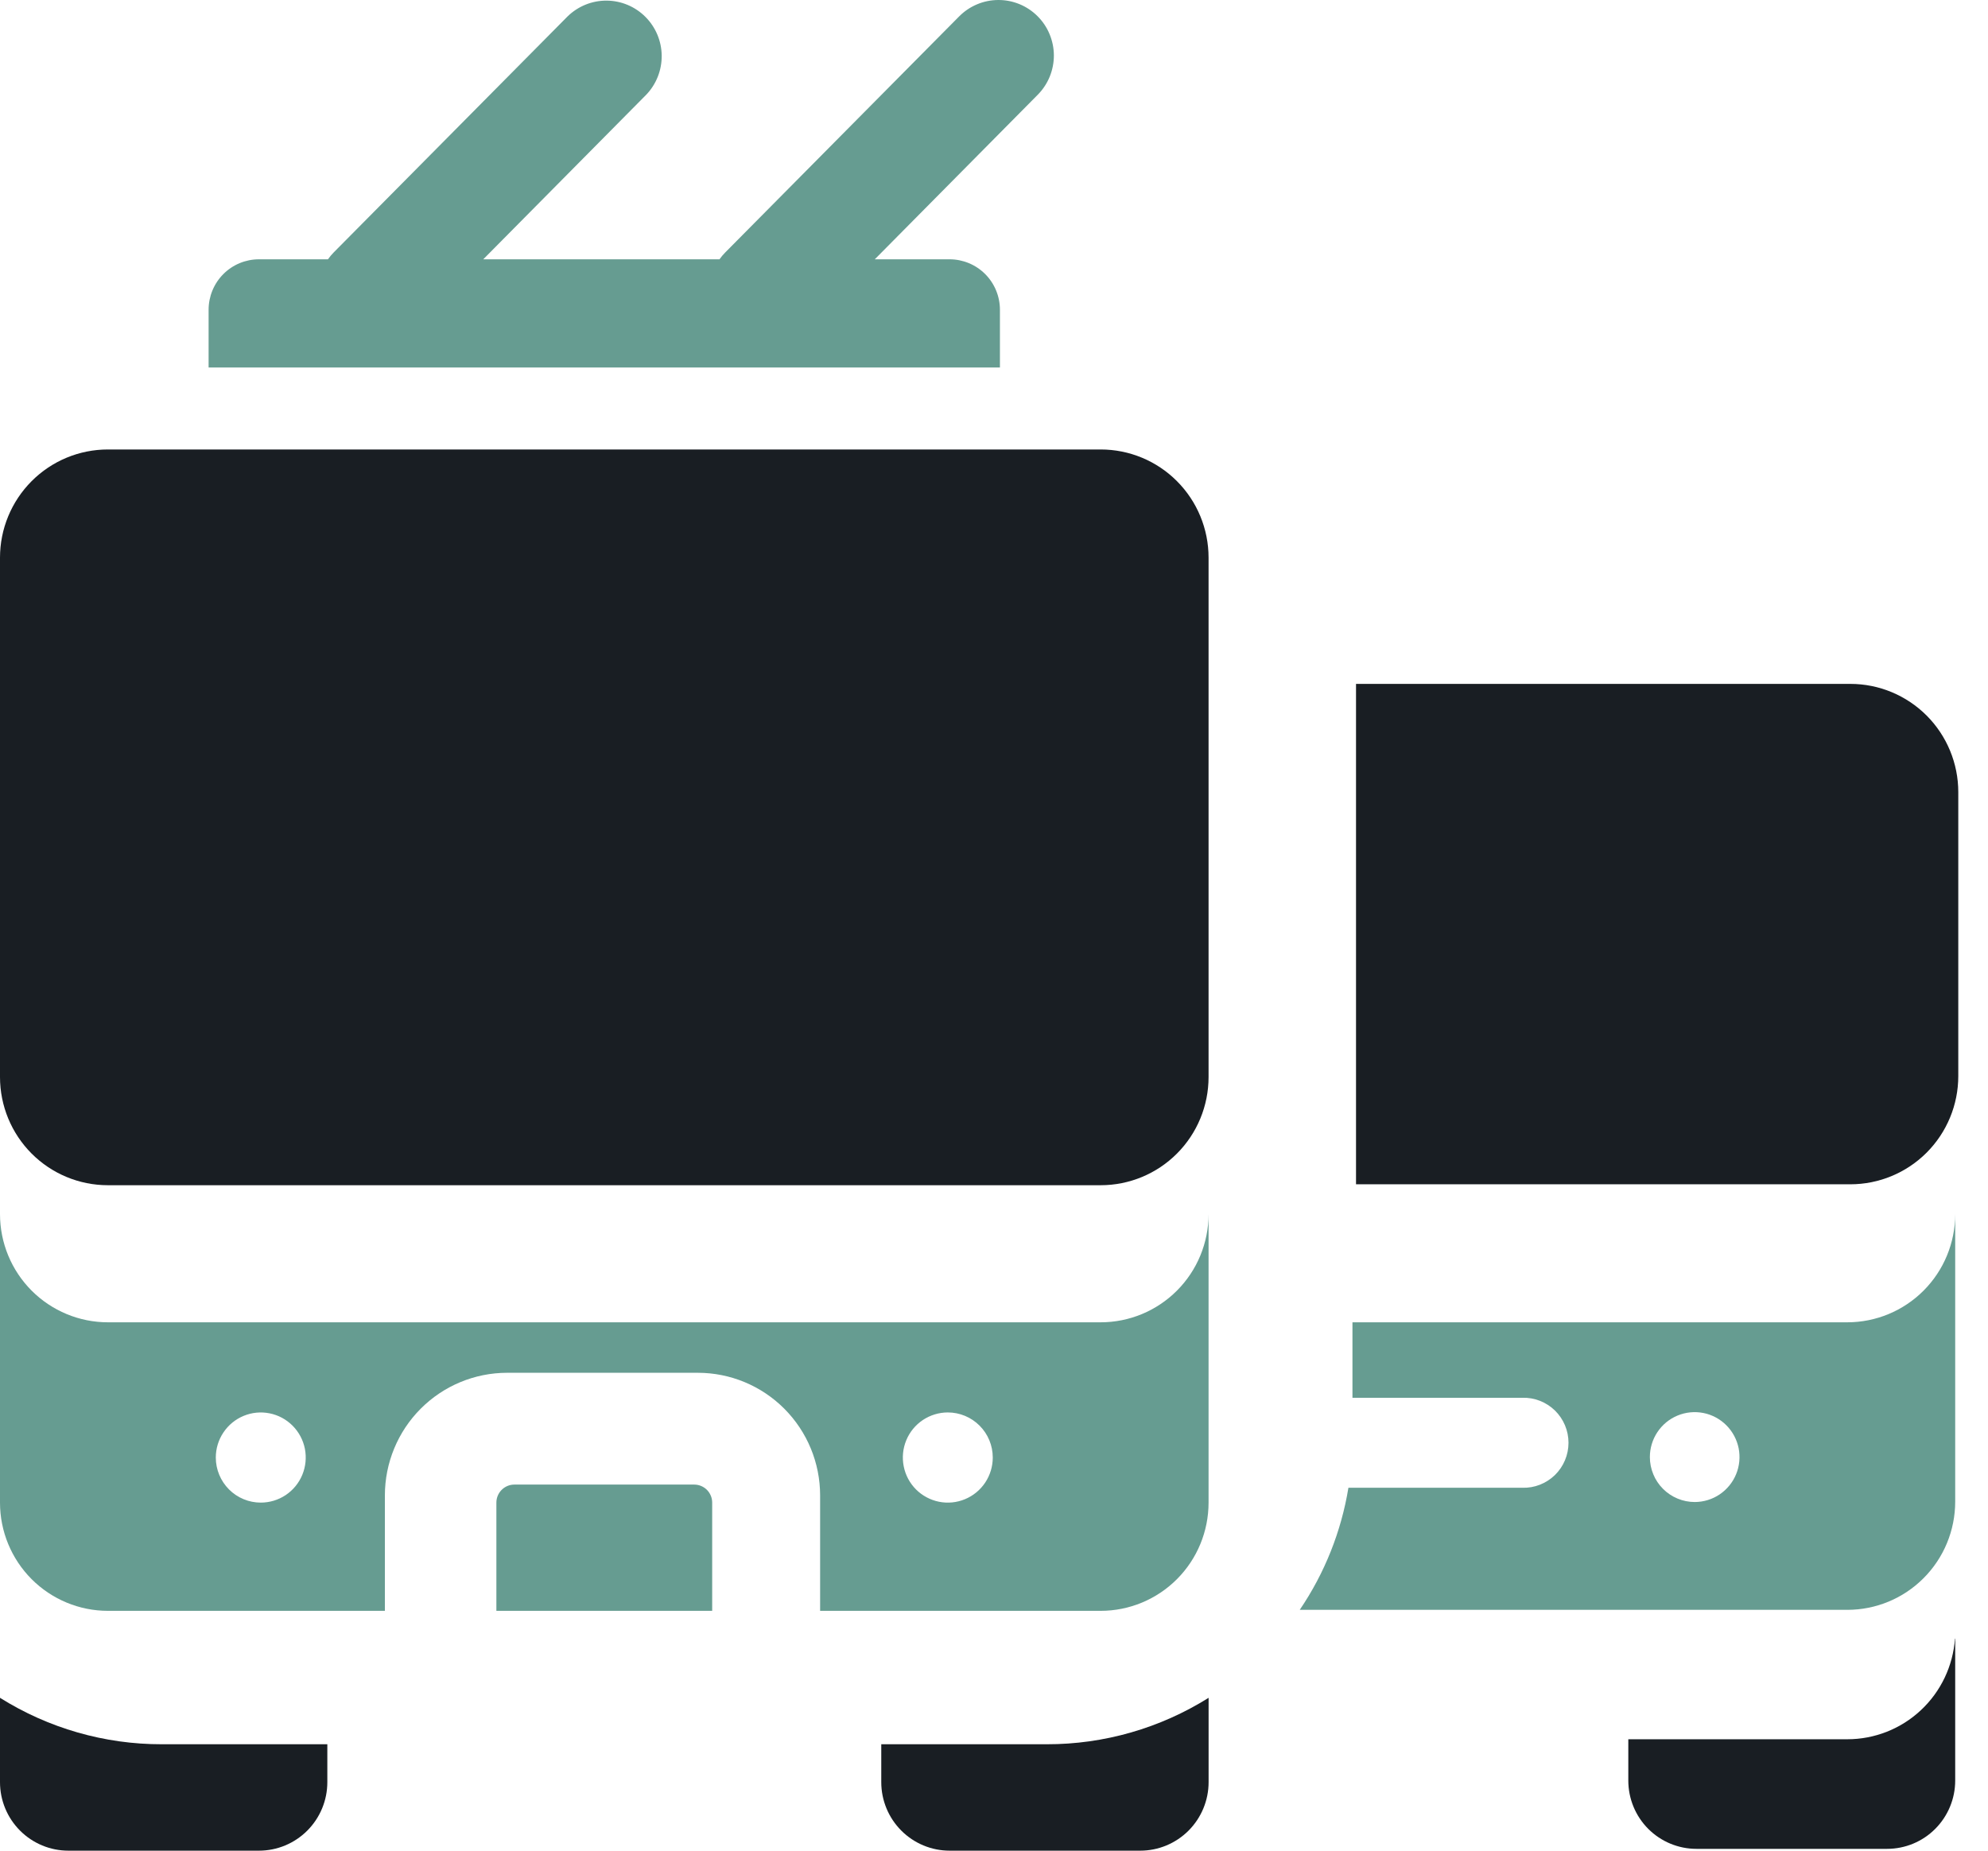
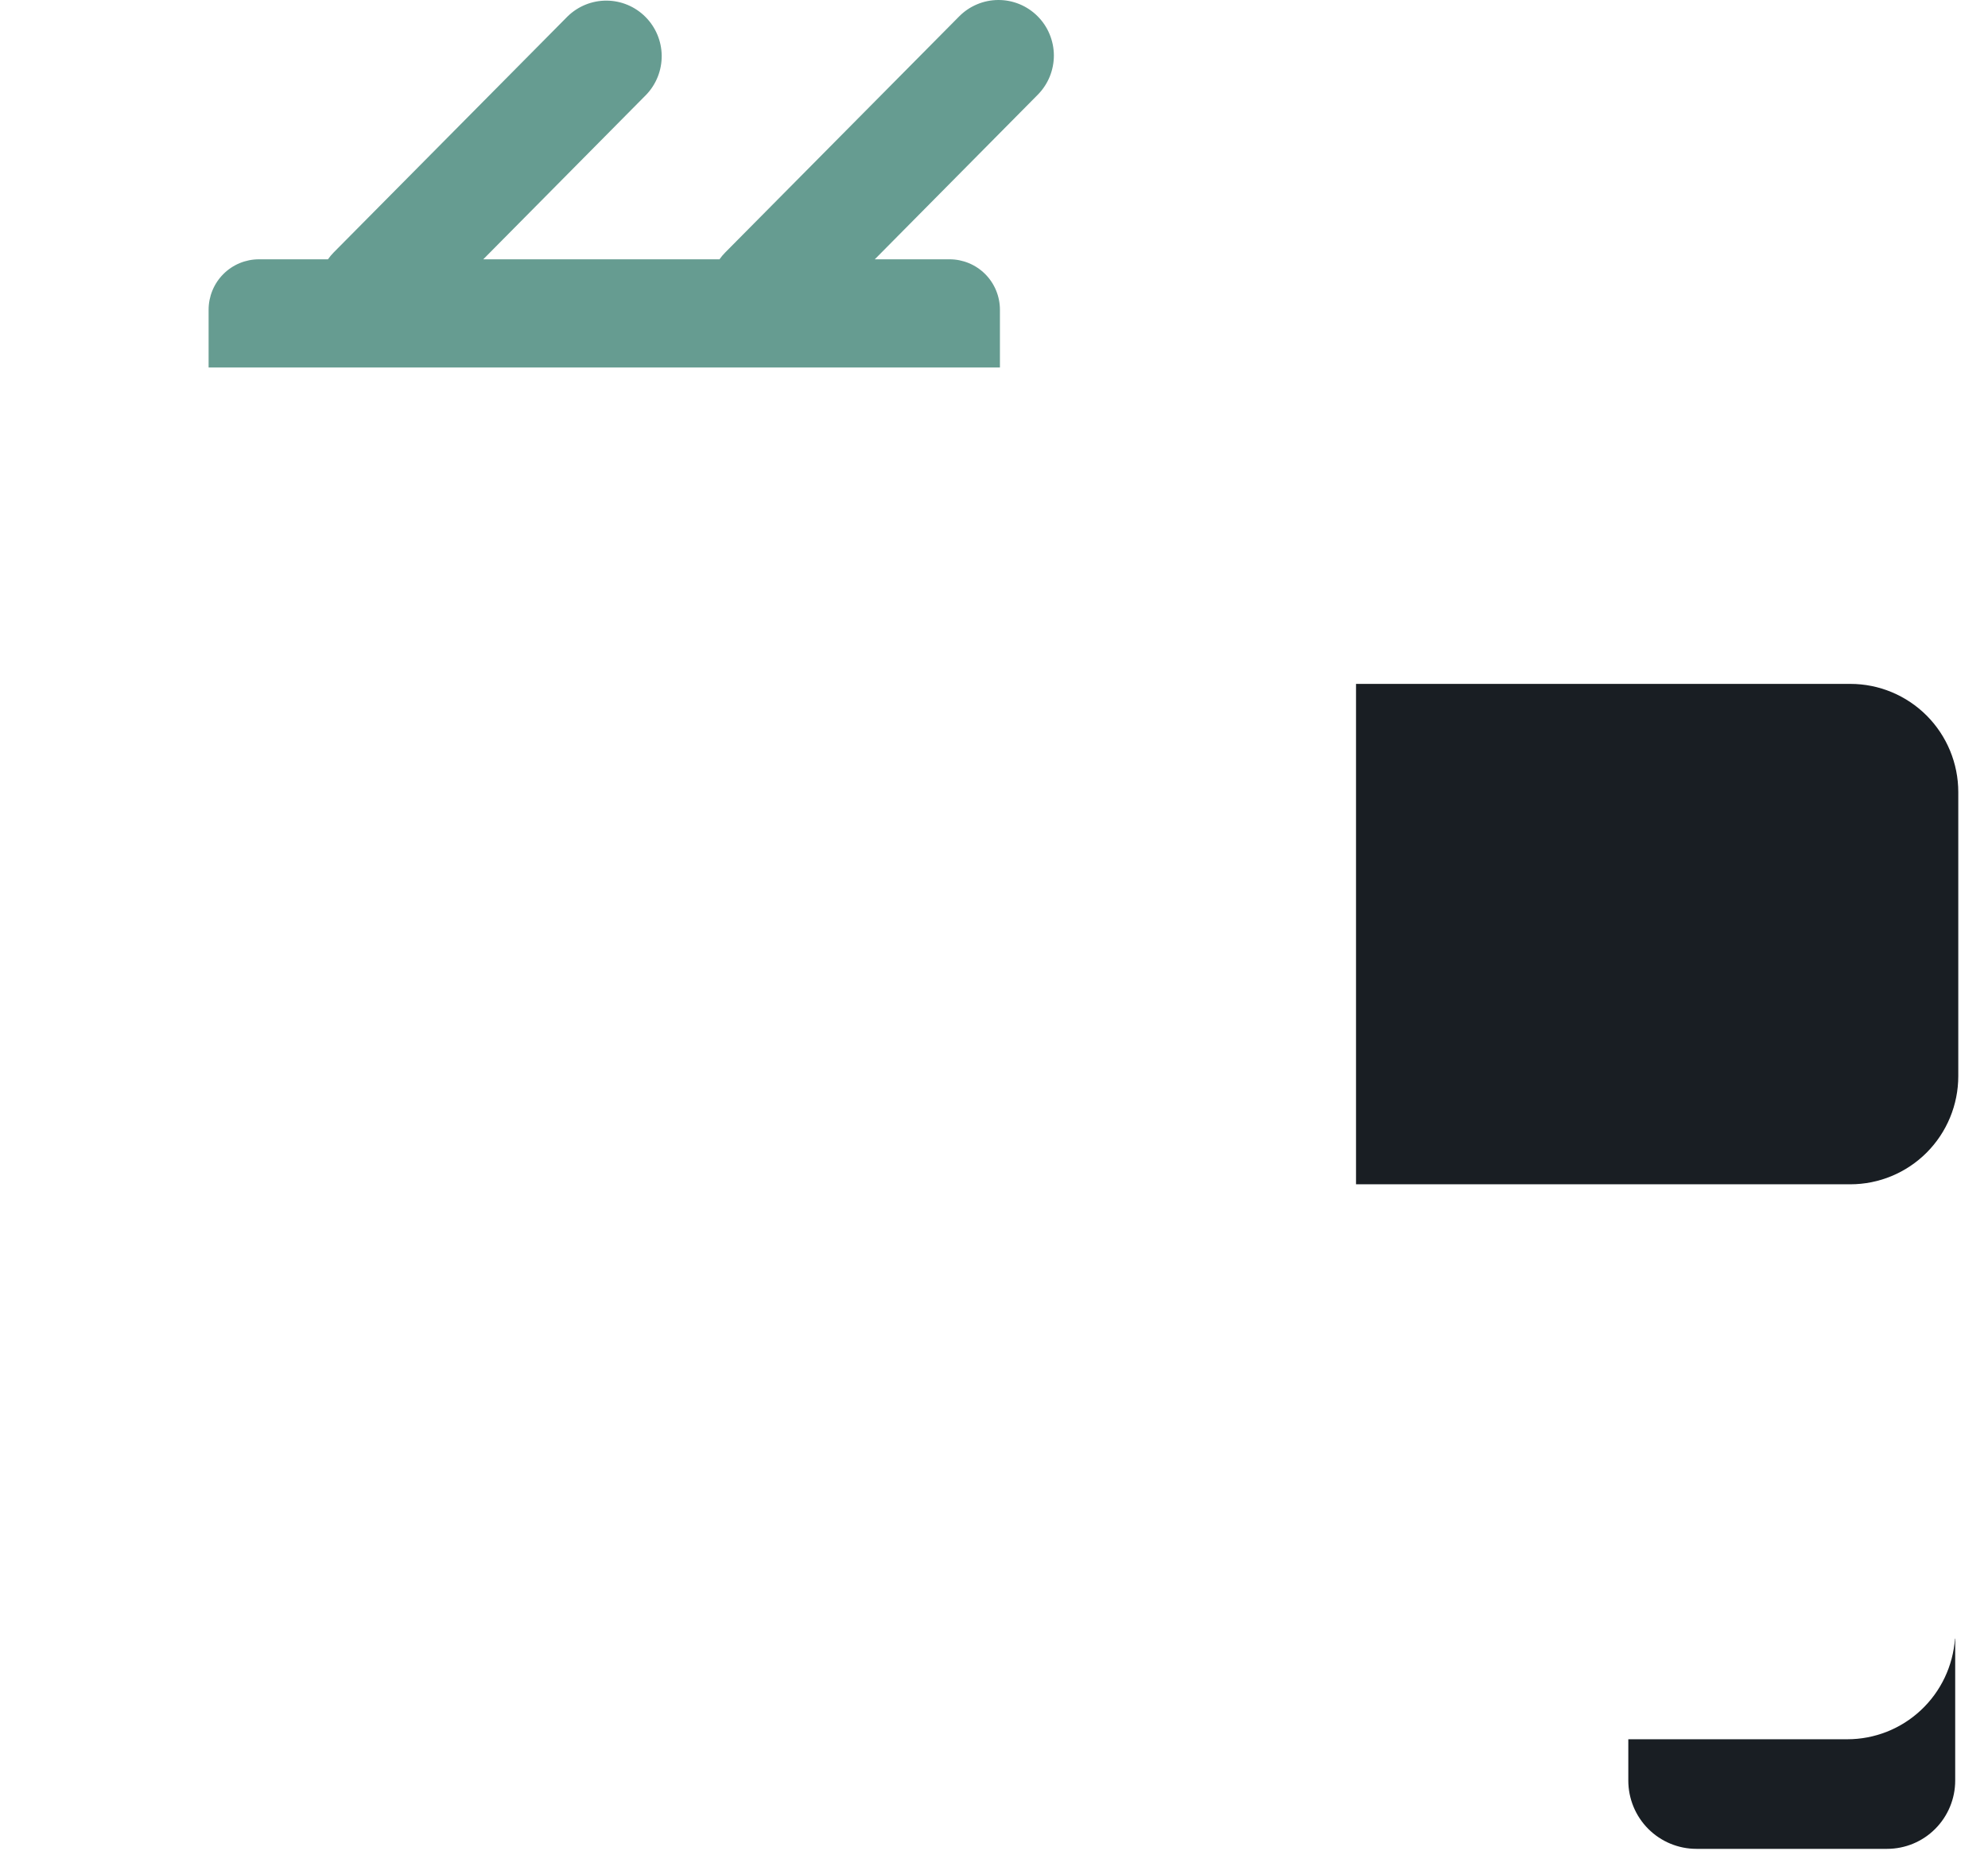
<svg xmlns="http://www.w3.org/2000/svg" width="58" height="54" viewBox="0 0 58 54" fill="none">
-   <path fill-rule="evenodd" clip-rule="evenodd" d="M0 16.272V31.426C0 32.264 0.332 33.067 0.922 33.659C1.513 34.251 2.313 34.583 3.148 34.583H32.112C32.947 34.583 33.748 34.251 34.338 33.659C34.929 33.067 35.26 32.264 35.26 31.426V16.272C35.26 15.435 34.929 14.632 34.338 14.04C33.748 13.447 32.947 13.115 32.112 13.115H3.148C2.313 13.115 1.513 13.447 0.922 14.04C0.332 14.632 0 15.435 0 16.272H0Z" fill="#191E23" />
-   <path fill-rule="evenodd" clip-rule="evenodd" d="M0 43.844V35.425C0 36.263 0.332 37.066 0.922 37.658C1.513 38.25 2.313 38.583 3.148 38.583H32.112C32.947 38.583 33.748 38.25 34.338 37.658C34.929 37.066 35.26 36.263 35.26 35.425V43.844C35.26 44.682 34.929 45.485 34.338 46.077C33.748 46.669 32.947 47.002 32.112 47.002H23.927V43.634C23.927 42.685 23.551 41.775 22.882 41.104C22.212 40.433 21.305 40.056 20.359 40.056H14.797C13.85 40.056 12.943 40.433 12.274 41.104C11.605 41.775 11.229 42.685 11.229 43.634V47.002H3.148C2.313 47.002 1.513 46.669 0.922 46.077C0.332 45.485 0 44.682 0 43.844H0ZM14.482 47.002H20.778V43.844C20.778 43.705 20.723 43.571 20.625 43.472C20.526 43.374 20.393 43.318 20.254 43.318H15.007C14.867 43.318 14.734 43.374 14.636 43.472C14.537 43.571 14.482 43.705 14.482 43.844V47.002ZM7.608 43.844C7.868 43.844 8.121 43.767 8.337 43.623C8.553 43.478 8.721 43.273 8.82 43.032C8.919 42.792 8.945 42.527 8.895 42.272C8.844 42.017 8.719 41.783 8.536 41.599C8.352 41.415 8.119 41.289 7.864 41.239C7.61 41.188 7.346 41.214 7.106 41.314C6.867 41.413 6.662 41.582 6.518 41.798C6.373 42.014 6.296 42.269 6.296 42.529C6.296 42.878 6.435 43.212 6.681 43.459C6.927 43.706 7.26 43.844 7.608 43.844ZM28.964 42.529C28.964 42.789 28.887 43.043 28.743 43.26C28.599 43.476 28.394 43.645 28.154 43.744C27.914 43.844 27.651 43.87 27.396 43.819C27.142 43.768 26.908 43.643 26.724 43.459C26.541 43.275 26.416 43.041 26.366 42.785C26.315 42.53 26.341 42.266 26.44 42.026C26.539 41.785 26.707 41.58 26.923 41.435C27.139 41.291 27.393 41.213 27.652 41.213C28 41.213 28.334 41.352 28.58 41.599C28.826 41.845 28.964 42.18 28.964 42.529Z" fill="#669C91" />
  <path fill-rule="evenodd" clip-rule="evenodd" d="M27.704 7.566H25.522L30.277 2.764C30.427 2.612 30.545 2.433 30.626 2.236C30.706 2.039 30.747 1.828 30.747 1.616C30.746 1.403 30.703 1.192 30.621 0.996C30.54 0.799 30.42 0.621 30.269 0.471C30.119 0.321 29.94 0.202 29.744 0.121C29.547 0.04 29.337 -0.001 29.124 9.60798e-06C28.912 0.001 28.702 0.043 28.506 0.126C28.31 0.208 28.133 0.328 27.983 0.479L21.162 7.363C21.099 7.426 21.042 7.494 20.991 7.566H14.099L18.854 2.764C19.148 2.457 19.31 2.046 19.305 1.621C19.3 1.195 19.128 0.789 18.827 0.489C18.526 0.189 18.12 0.02 17.695 0.018C17.271 0.016 16.863 0.182 16.559 0.479L9.738 7.363C9.676 7.426 9.619 7.494 9.568 7.566H7.555C7.165 7.566 6.792 7.721 6.516 7.997C6.241 8.273 6.086 8.648 6.086 9.039V10.723H29.173V9.039C29.173 8.648 29.018 8.273 28.743 7.997C28.467 7.721 28.093 7.566 27.704 7.566Z" fill="#669C91" />
  <path fill-rule="evenodd" clip-rule="evenodd" d="M57.036 47.812H57.043V51.955C57.043 52.484 56.833 52.99 56.46 53.364C56.088 53.738 55.582 53.947 55.055 53.947H49.493C48.966 53.947 48.461 53.737 48.088 53.364C47.715 52.99 47.506 52.483 47.506 51.954V50.749H53.896C54.693 50.749 55.46 50.446 56.042 49.901C56.625 49.356 56.98 48.609 57.036 47.812Z" fill="#191E23" />
-   <path fill-rule="evenodd" clip-rule="evenodd" d="M37.92 46.973H53.895C54.73 46.973 55.531 46.641 56.121 46.048C56.712 45.456 57.043 44.653 57.043 43.816V35.425C57.043 36.263 56.712 37.066 56.121 37.658C55.531 38.25 54.73 38.583 53.895 38.583H39.458V40.785H44.415C44.59 40.78 44.764 40.81 44.927 40.874C45.09 40.938 45.239 41.034 45.365 41.156C45.49 41.279 45.59 41.425 45.658 41.587C45.726 41.748 45.761 41.922 45.761 42.098C45.761 42.274 45.726 42.447 45.658 42.609C45.59 42.771 45.49 42.917 45.365 43.04C45.239 43.162 45.09 43.258 44.927 43.322C44.764 43.386 44.59 43.416 44.415 43.411H39.34C39.131 44.688 38.646 45.904 37.92 46.973ZM49.445 43.827C49.703 43.826 49.956 43.749 50.17 43.605C50.385 43.46 50.553 43.255 50.651 43.016C50.75 42.776 50.775 42.512 50.725 42.258C50.674 42.004 50.549 41.77 50.366 41.587C50.183 41.404 49.95 41.279 49.697 41.229C49.443 41.179 49.18 41.205 48.942 41.304C48.703 41.403 48.499 41.571 48.355 41.787C48.212 42.002 48.135 42.256 48.135 42.515C48.135 42.688 48.169 42.858 48.235 43.017C48.3 43.177 48.397 43.321 48.519 43.443C48.64 43.565 48.785 43.661 48.944 43.727C49.102 43.793 49.273 43.827 49.445 43.827Z" fill="#669C91" />
-   <path fill-rule="evenodd" clip-rule="evenodd" d="M25.711 50.895H30.538C32.208 50.898 33.845 50.428 35.261 49.54V52.001C35.261 52.531 35.05 53.039 34.677 53.414C34.303 53.789 33.795 54 33.267 54H27.705C27.176 54 26.669 53.789 26.295 53.414C25.921 53.039 25.711 52.531 25.711 52.001V50.895Z" fill="#191E23" />
-   <path fill-rule="evenodd" clip-rule="evenodd" d="M0 49.54C1.416 50.428 3.052 50.898 4.722 50.895H9.55V52.001C9.55 52.531 9.34 53.039 8.966 53.414C8.592 53.789 8.085 54 7.556 54H1.994C1.465 54 0.958 53.789 0.584 53.414C0.21 53.039 0 52.531 0 52.001L0 49.54Z" fill="#191E23" />
  <path fill-rule="evenodd" clip-rule="evenodd" d="M39.562 19.955V34.556H53.985C54.819 34.556 55.62 34.223 56.211 33.631C56.801 33.039 57.133 32.236 57.133 31.399V23.112C57.133 22.275 56.801 21.472 56.211 20.88C55.62 20.288 54.819 19.955 53.985 19.955H39.562Z" fill="#191E23" />
</svg>